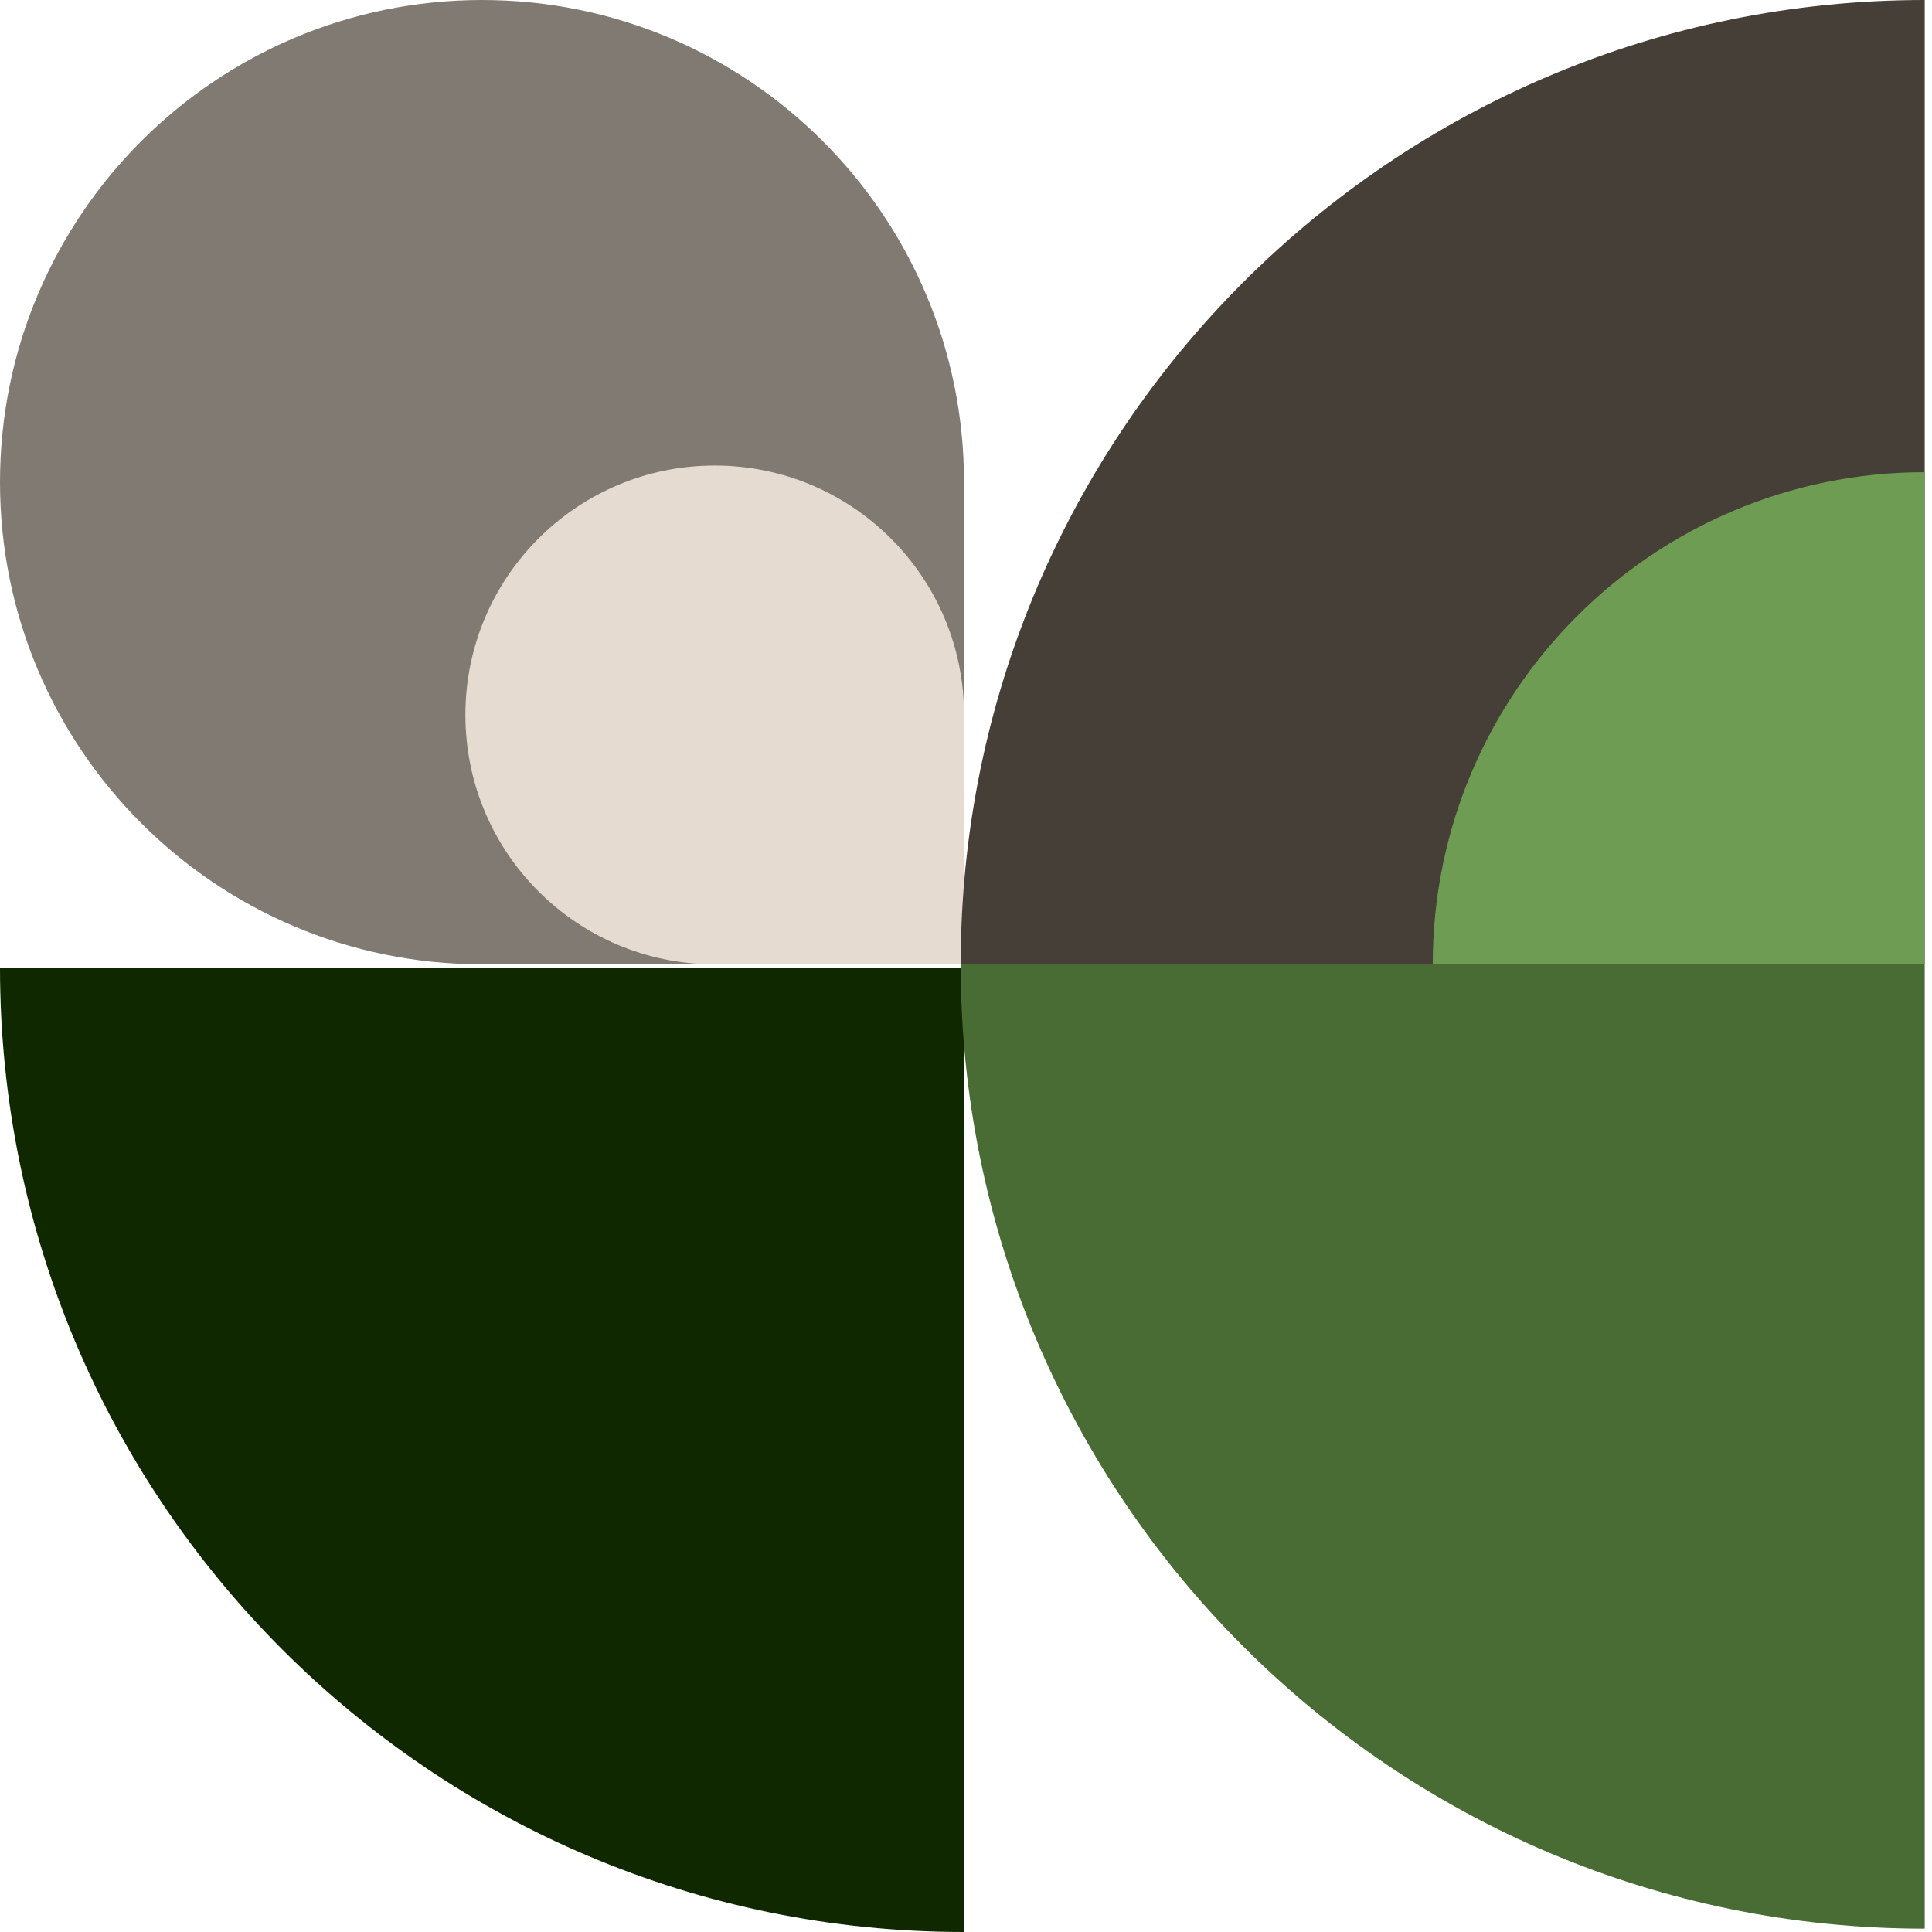
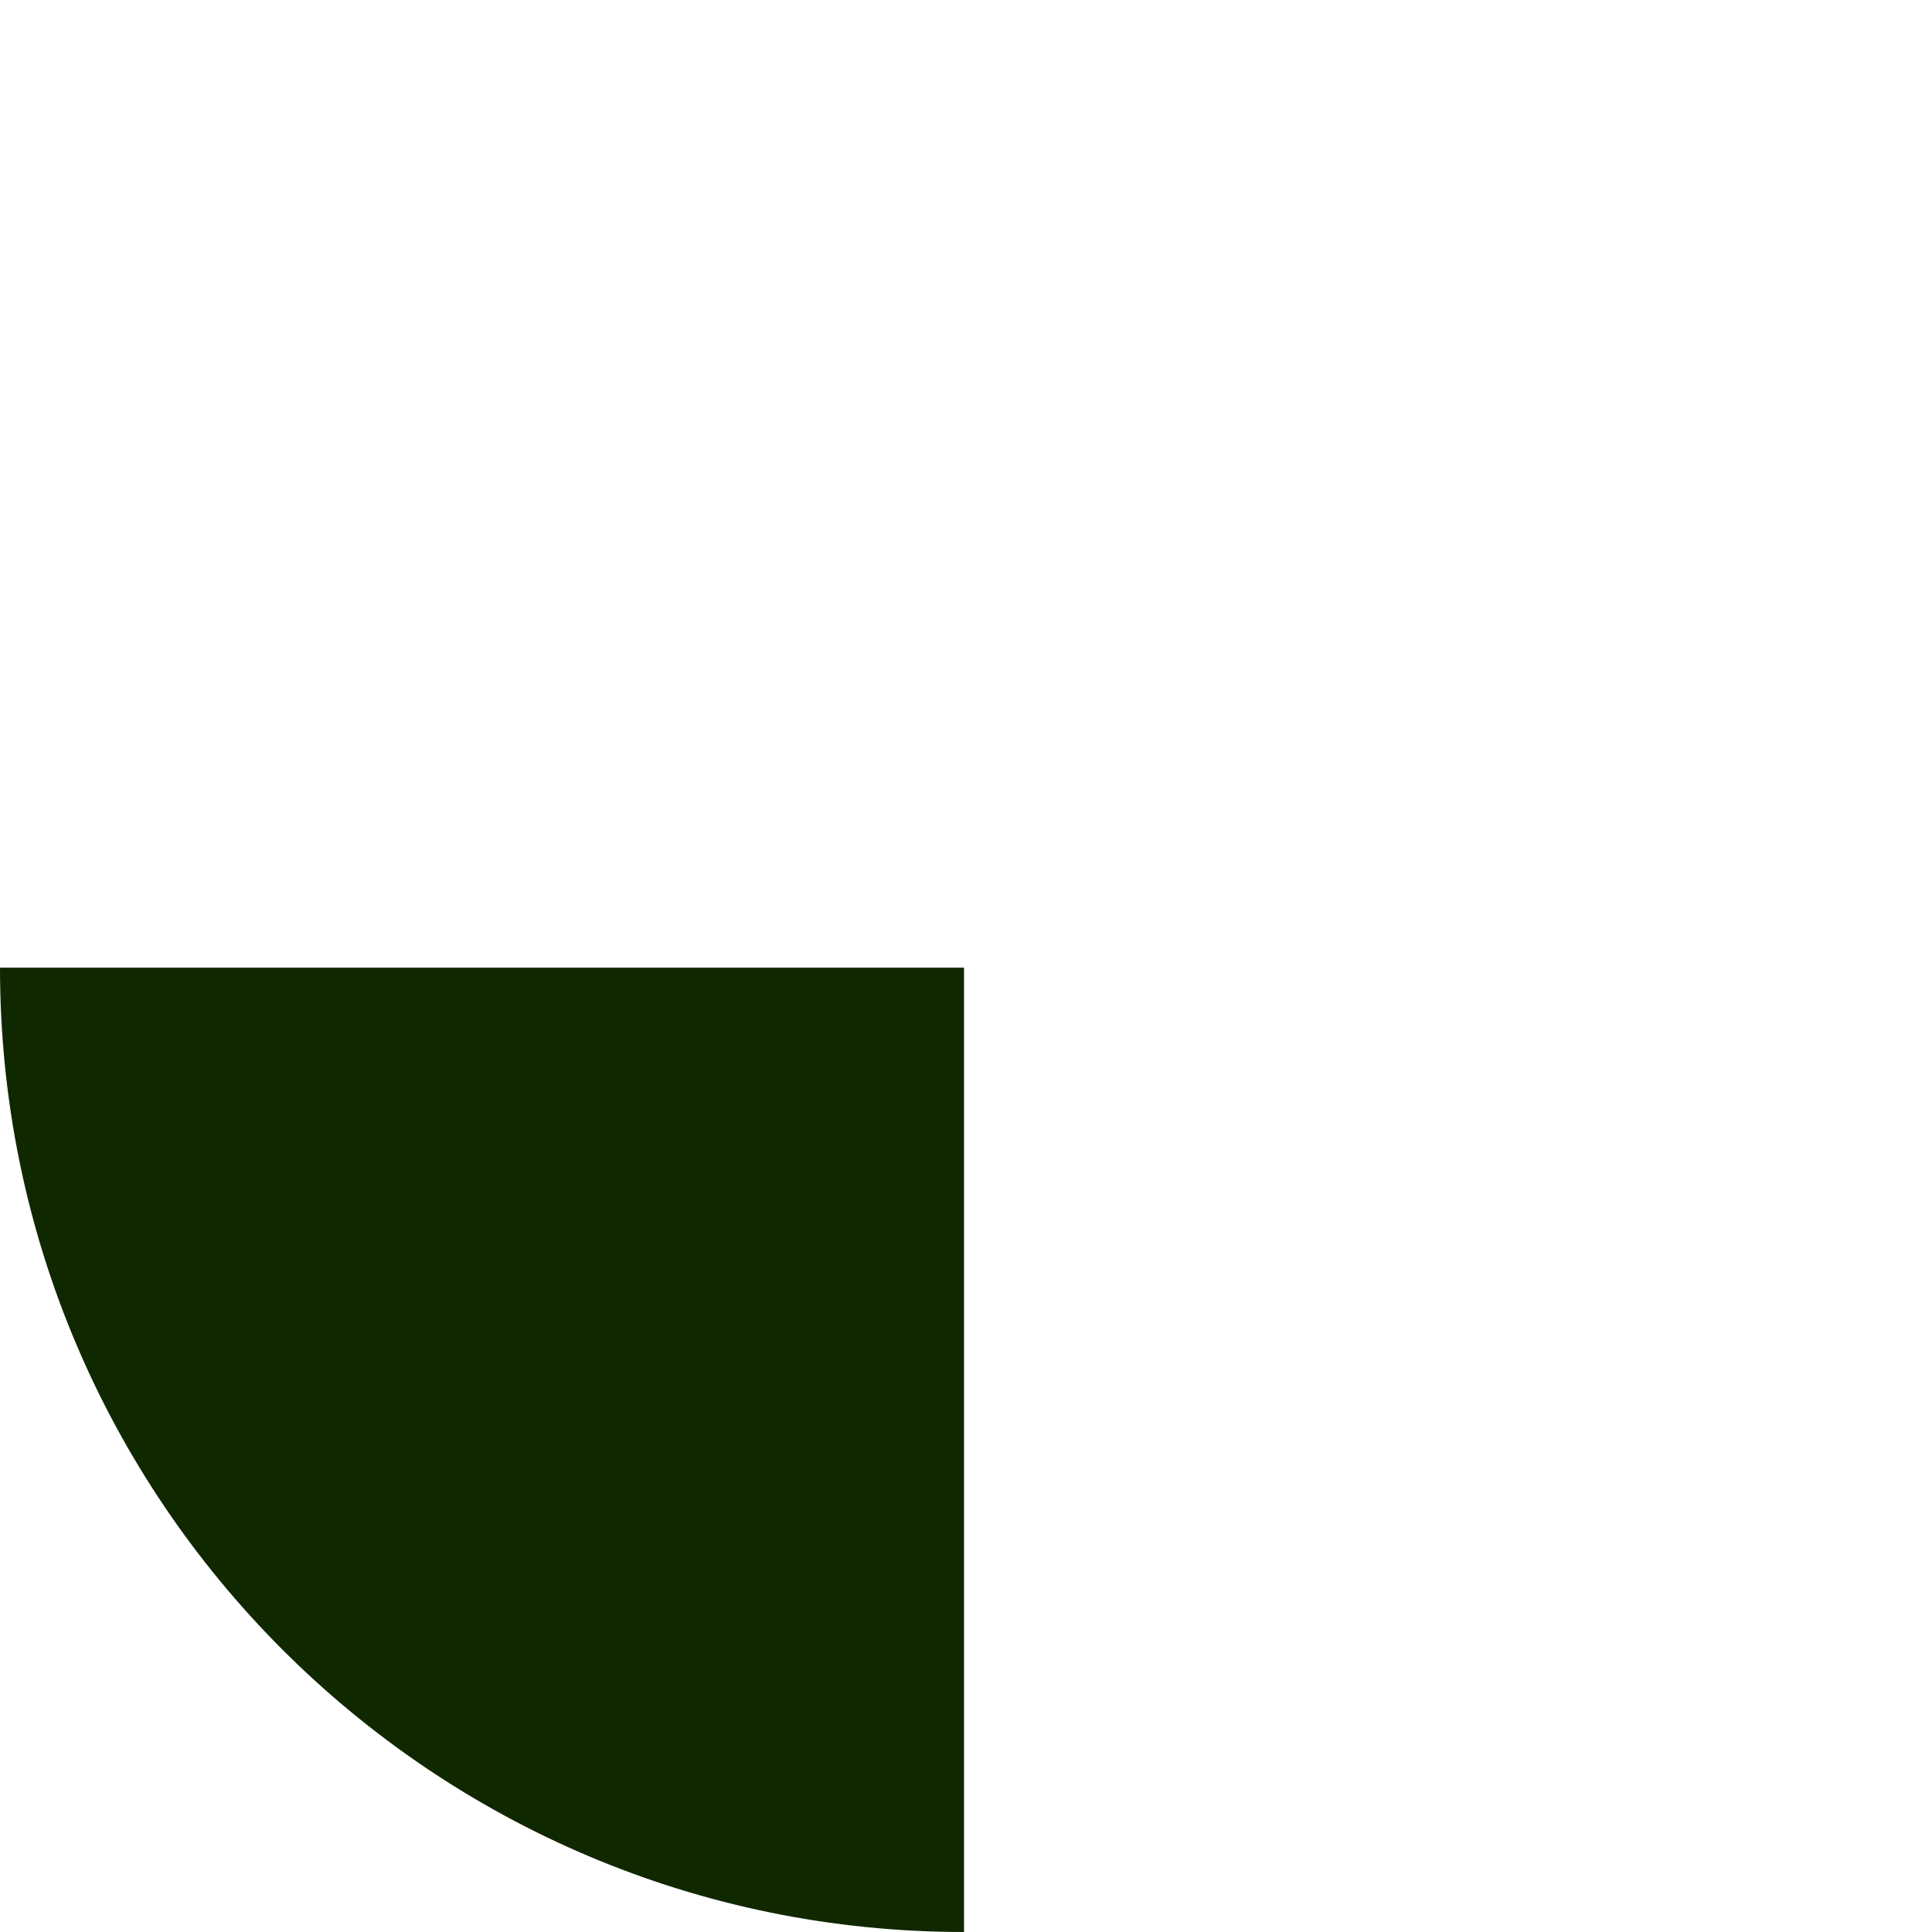
<svg xmlns="http://www.w3.org/2000/svg" width="216" height="216" viewBox="0 0 216 216" fill="none">
-   <path d="M107.779 216C48.255 216 0 167.729 0 108.186H107.779V216Z" fill="#102800" />
-   <path d="M107.779 53.907C107.779 24.135 83.652 0 53.889 0C24.127 0 0 24.135 0 53.907C0 83.679 24.127 107.814 53.889 107.814H107.779V53.907Z" fill="#817A72" />
-   <path d="M107.779 79.931C107.779 64.532 95.299 52.048 79.904 52.048C64.51 52.048 52.031 64.532 52.031 79.931C52.031 95.331 64.51 107.814 79.904 107.814H107.779V79.931Z" fill="#E5DBD1" />
-   <path d="M215.186 215.628C155.662 215.628 107.407 167.358 107.407 107.814L215.186 107.814V215.628Z" fill="#496C34" />
-   <path d="M107.407 107.814C107.407 48.269 155.662 0 215.186 0V107.814H107.407Z" fill="#463F37" />
-   <path d="M160.182 107.814C160.182 77.425 184.807 52.792 215.186 52.792V107.814H160.182Z" fill="#6F9C53" />
+   <path d="M107.779 216C48.255 216 0 167.729 0 108.186H107.779V216" fill="#102800" />
</svg>